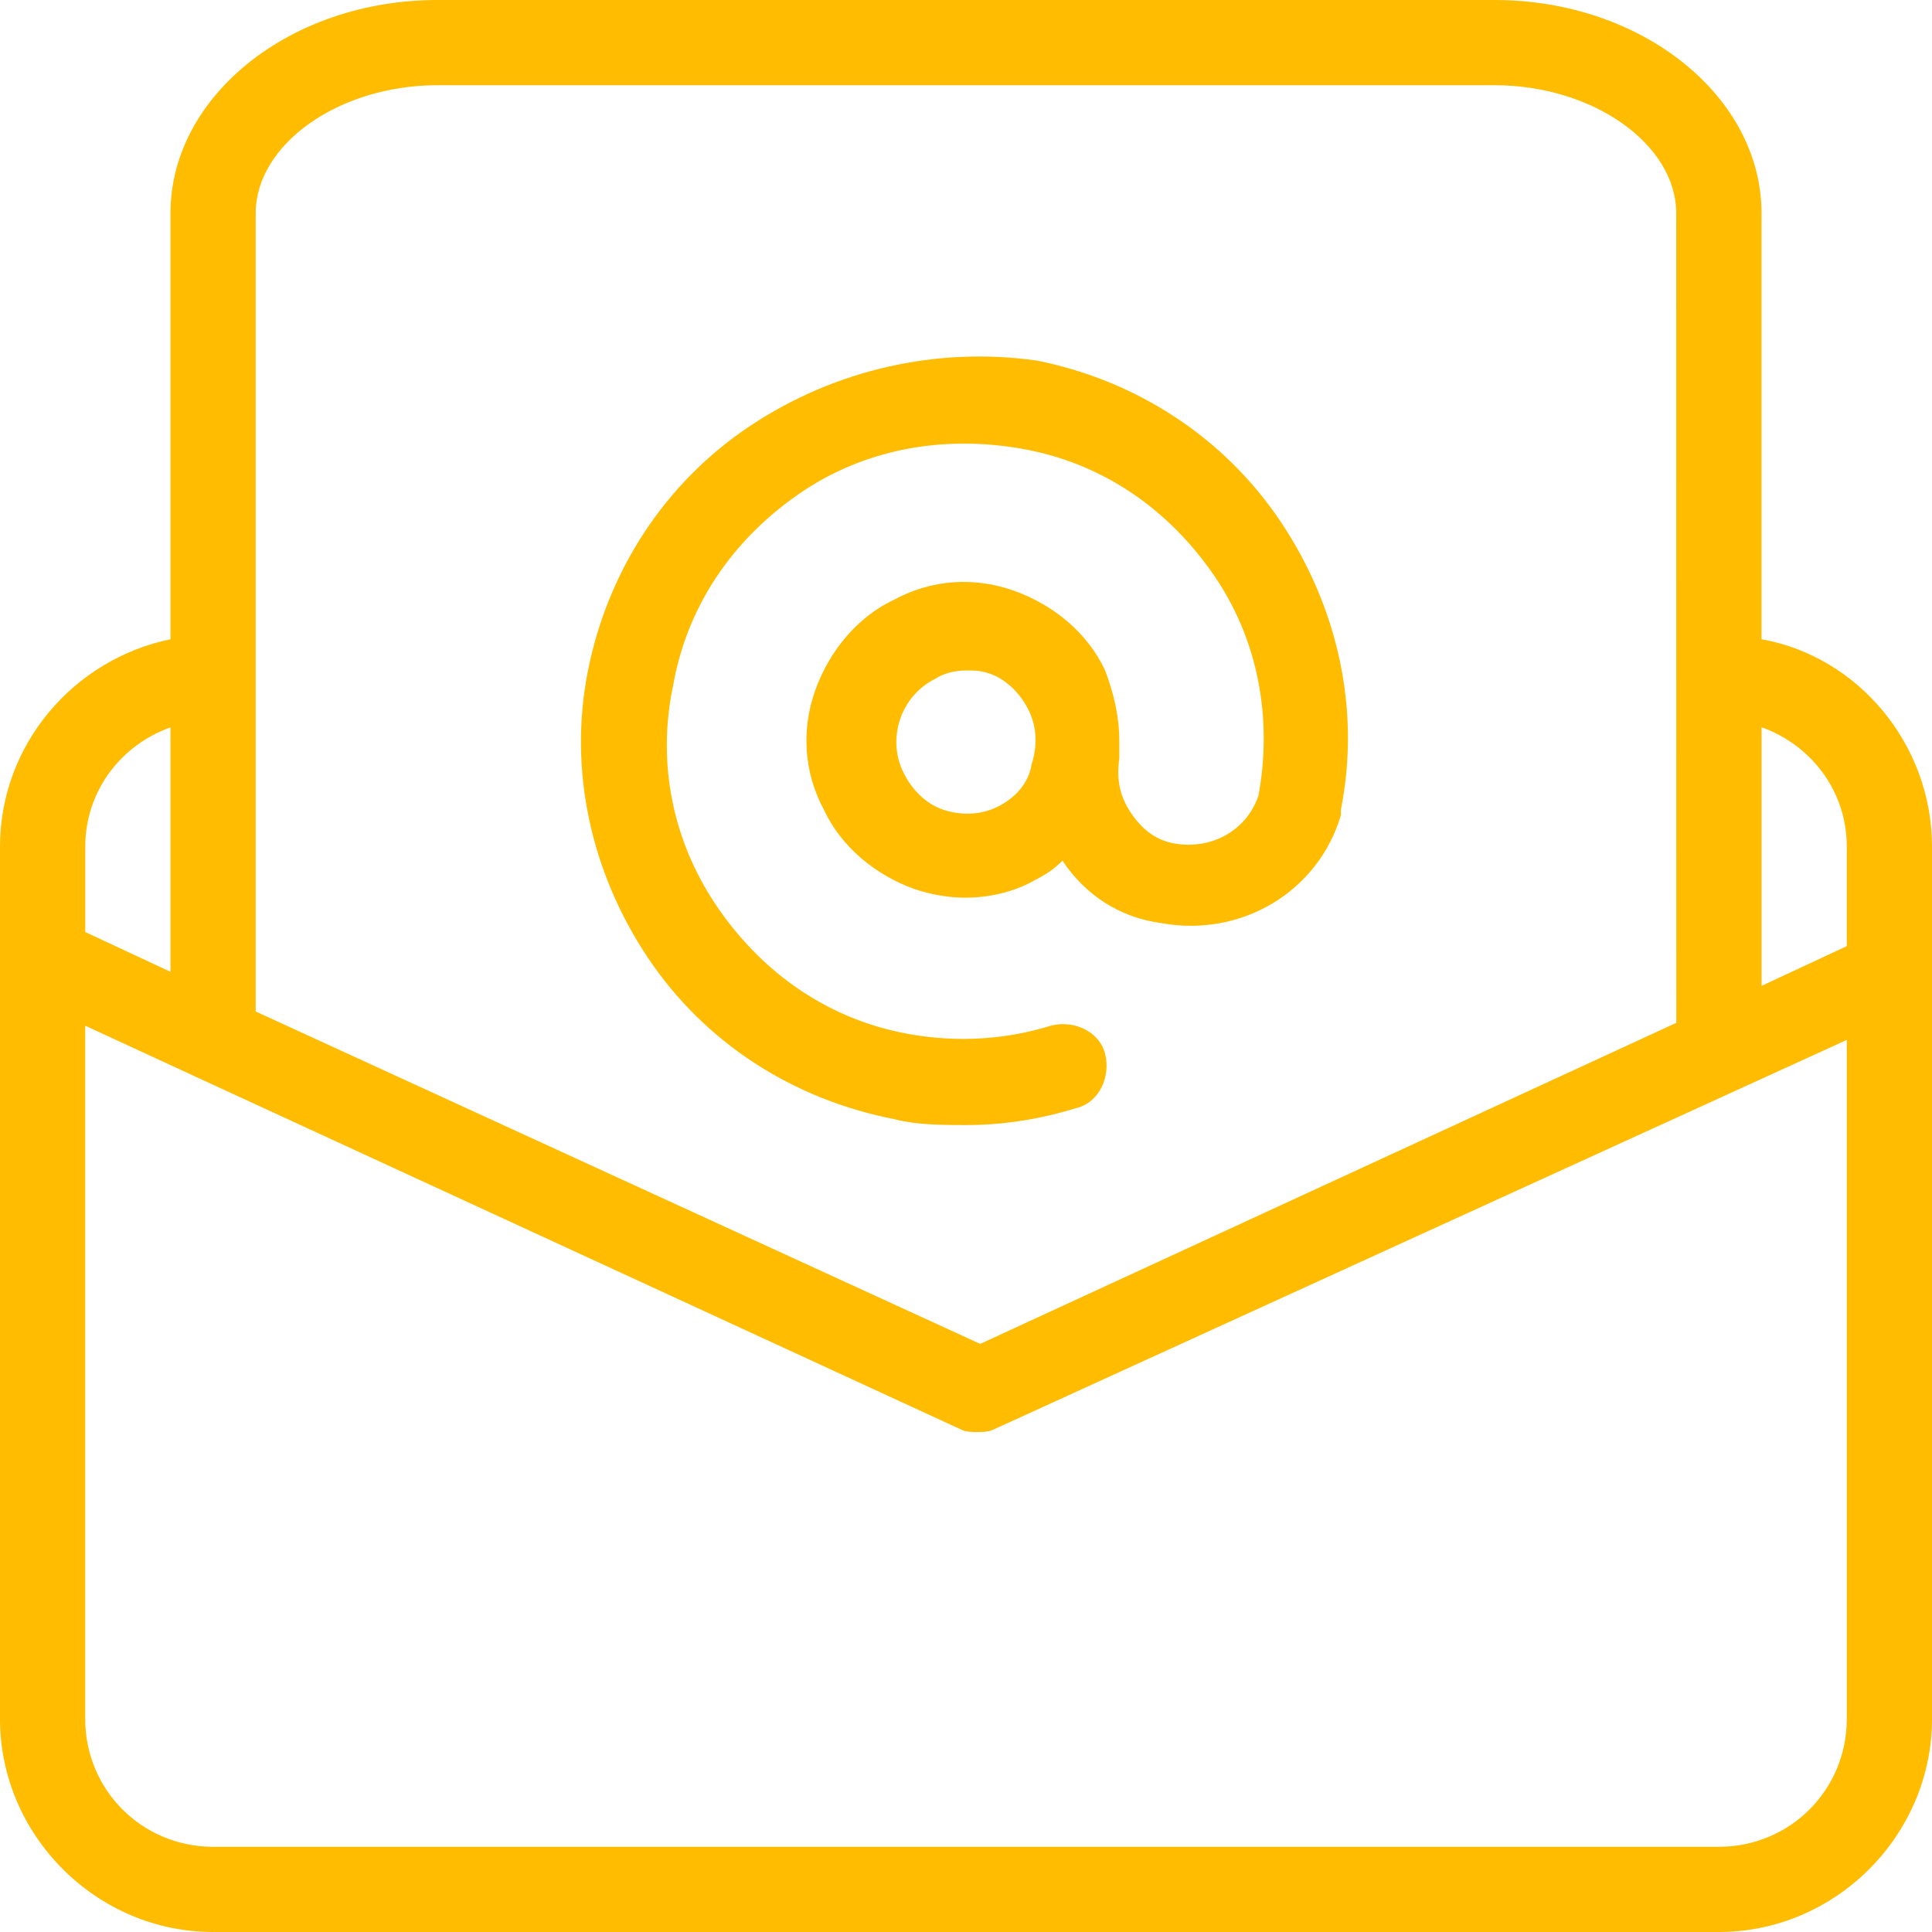
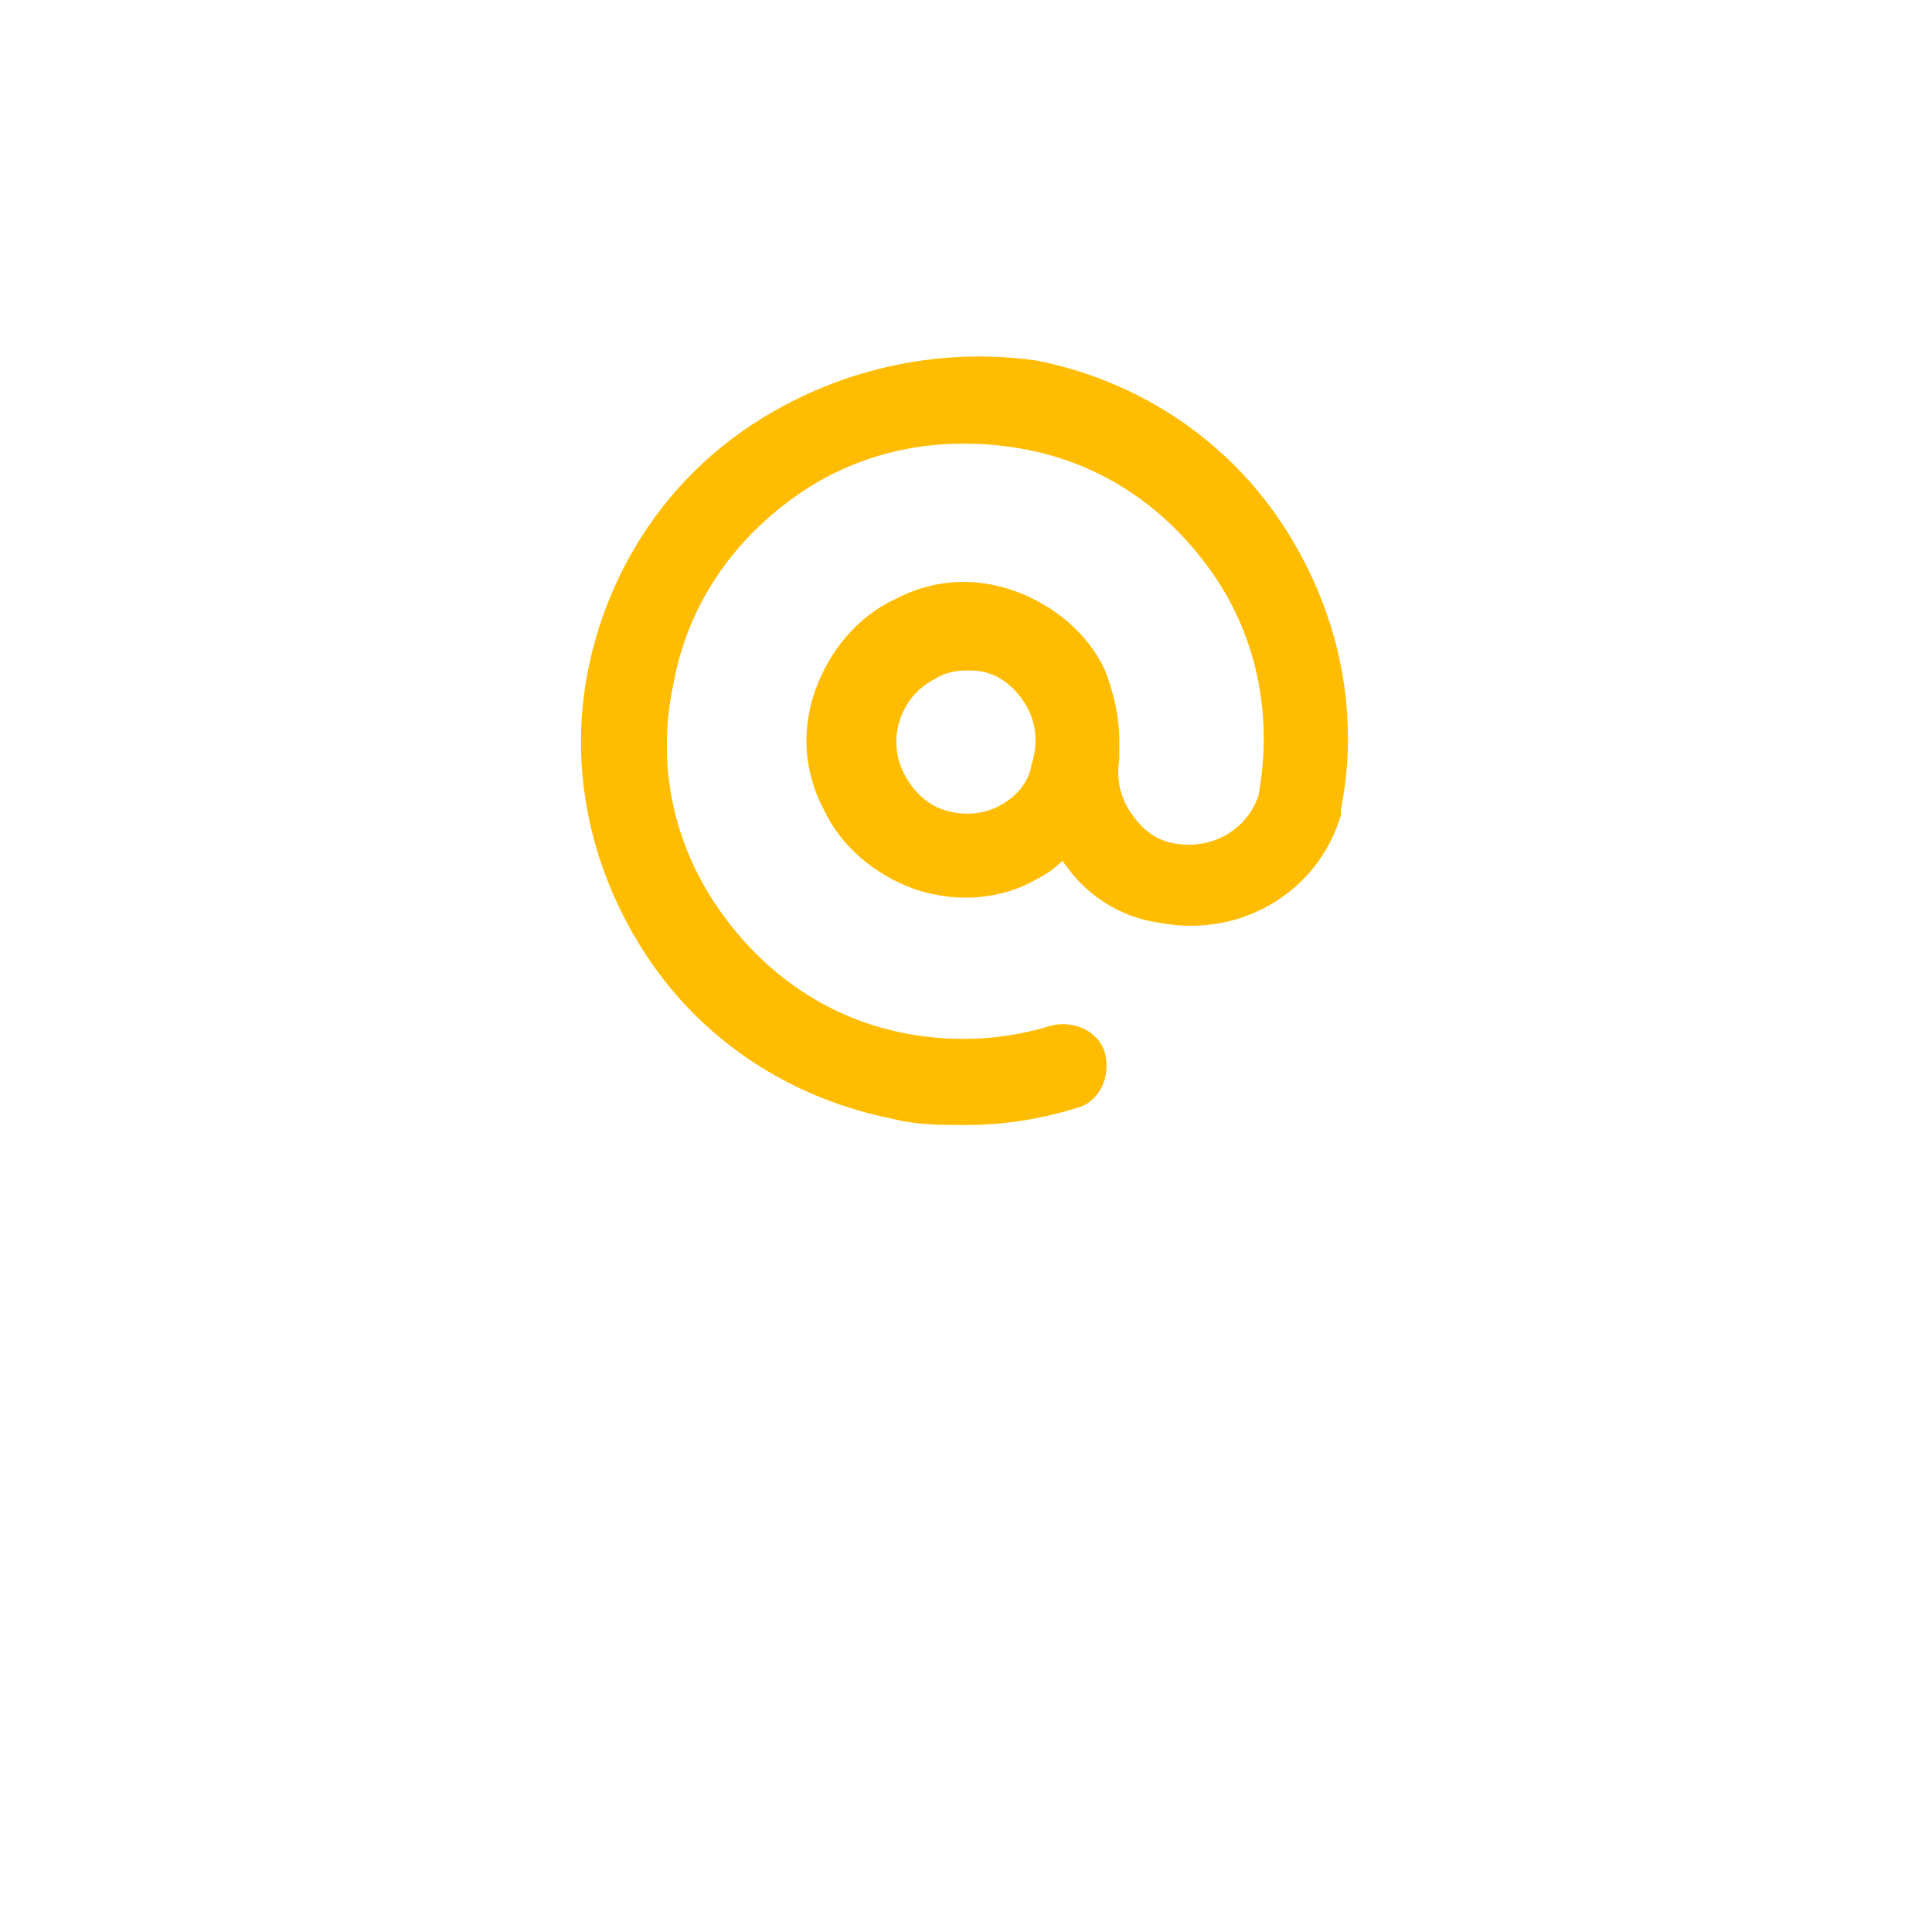
<svg xmlns="http://www.w3.org/2000/svg" id="Camada_1" data-name="Camada 1" viewBox="0 0 387.45 387.45">
  <defs>
    <style>
      .cls-1 {
        fill: #ffbc00;
        stroke-width: 0px;
      }
    </style>
  </defs>
-   <path class="cls-1" d="M42.73,387.45h301.99c23.37,0,42.73-19.36,42.73-42.73v-174.92c0-20.52-14.82-38.17-34.19-41.6V42.73c0-23.37-23.93-42.73-53.55-42.73H87.74c-29.62,0-53.55,19.36-53.55,42.73v85.47C14.82,132.19,0,149.28,0,169.8v174.92c0,23.37,19.36,42.73,42.73,42.73h0ZM344.72,370.36H42.73c-14.24,0-25.64-11.4-25.64-25.64v-139.02l22.21,10.26,153.26,70.64c1.14.58,2.27.58,3.43.58s2.27,0,3.43-.58l170.94-78.05v136.17c0,14.24-11.4,25.64-25.64,25.64h0ZM370.36,169.8v19.94l-17.09,7.97v-51.86c9.68,3.43,17.09,12.55,17.09,23.95h0ZM51.28,42.73c0-13.67,16.51-25.64,36.46-25.64h211.95c19.94,0,36.46,11.97,36.46,25.64l.02,162.39-139.6,64.39L51.28,202.85V42.73ZM34.19,145.88v49.01l-17.09-7.97v-17.09c0-11.42,7.41-20.54,17.09-23.95h0Z" />
  <path class="cls-1" d="M179.48,224.48c4.56,1.14,9.68,1.14,14.24,1.14,7.41,0,14.82-1.14,22.21-3.43,4.56-1.14,6.83-6.28,5.7-10.82-1.14-4.56-6.28-6.83-10.82-5.7-9.13,2.85-18.81,3.43-28.49,1.71-15.96-2.85-29.07-11.97-38.17-25.06-9.13-13.11-12.53-29.07-9.13-45,2.85-15.96,11.97-29.07,25.06-38.17,13.11-9.13,29.07-11.97,45-9.13,15.96,2.85,29.07,11.97,38.17,25.06,9.13,13.11,11.97,29.07,9.13,44.45-2.27,6.83-9.13,10.82-16.51,9.68-3.98-.58-6.83-2.85-9.13-6.28-2.27-3.43-2.85-6.83-2.27-10.82v-3.43c0-5.12-1.14-9.68-2.85-14.24-3.43-7.41-10.26-13.11-18.23-15.96s-16.51-2.27-23.93,1.71c-7.41,3.43-13.11,10.26-15.96,18.23s-2.27,16.51,1.71,23.93c3.43,7.41,10.26,13.11,18.23,15.96,3.43,1.14,6.83,1.71,10.26,1.71,4.56,0,9.68-1.14,13.67-3.43,2.27-1.14,3.98-2.27,5.7-3.98,4.56,6.83,11.4,11.4,19.94,12.53,15.96,2.85,31.34-6.28,35.9-21.66v-1.14c3.98-19.94-.58-40.46-11.97-57.56-11.4-17.1-29.07-28.49-49.01-32.47-19.92-2.83-40.44,1.74-57.54,13.13-17.1,11.4-28.49,29.07-32.47,49.01s.58,40.46,11.97,57.56c11.4,17.07,29.05,28.47,49.57,32.45h0ZM200,161.81c-3.43,1.71-7.41,1.71-10.82.58-3.43-1.14-6.28-3.98-7.97-7.41-3.43-6.83-.58-15.38,6.28-18.81,1.71-1.14,3.98-1.71,6.28-1.71,1.71,0,2.85,0,4.56.58,3.43,1.14,6.28,3.98,7.97,7.41,1.71,3.43,1.71,7.41.58,10.82-.62,4.01-3.47,6.86-6.88,8.55h0Z" />
</svg>